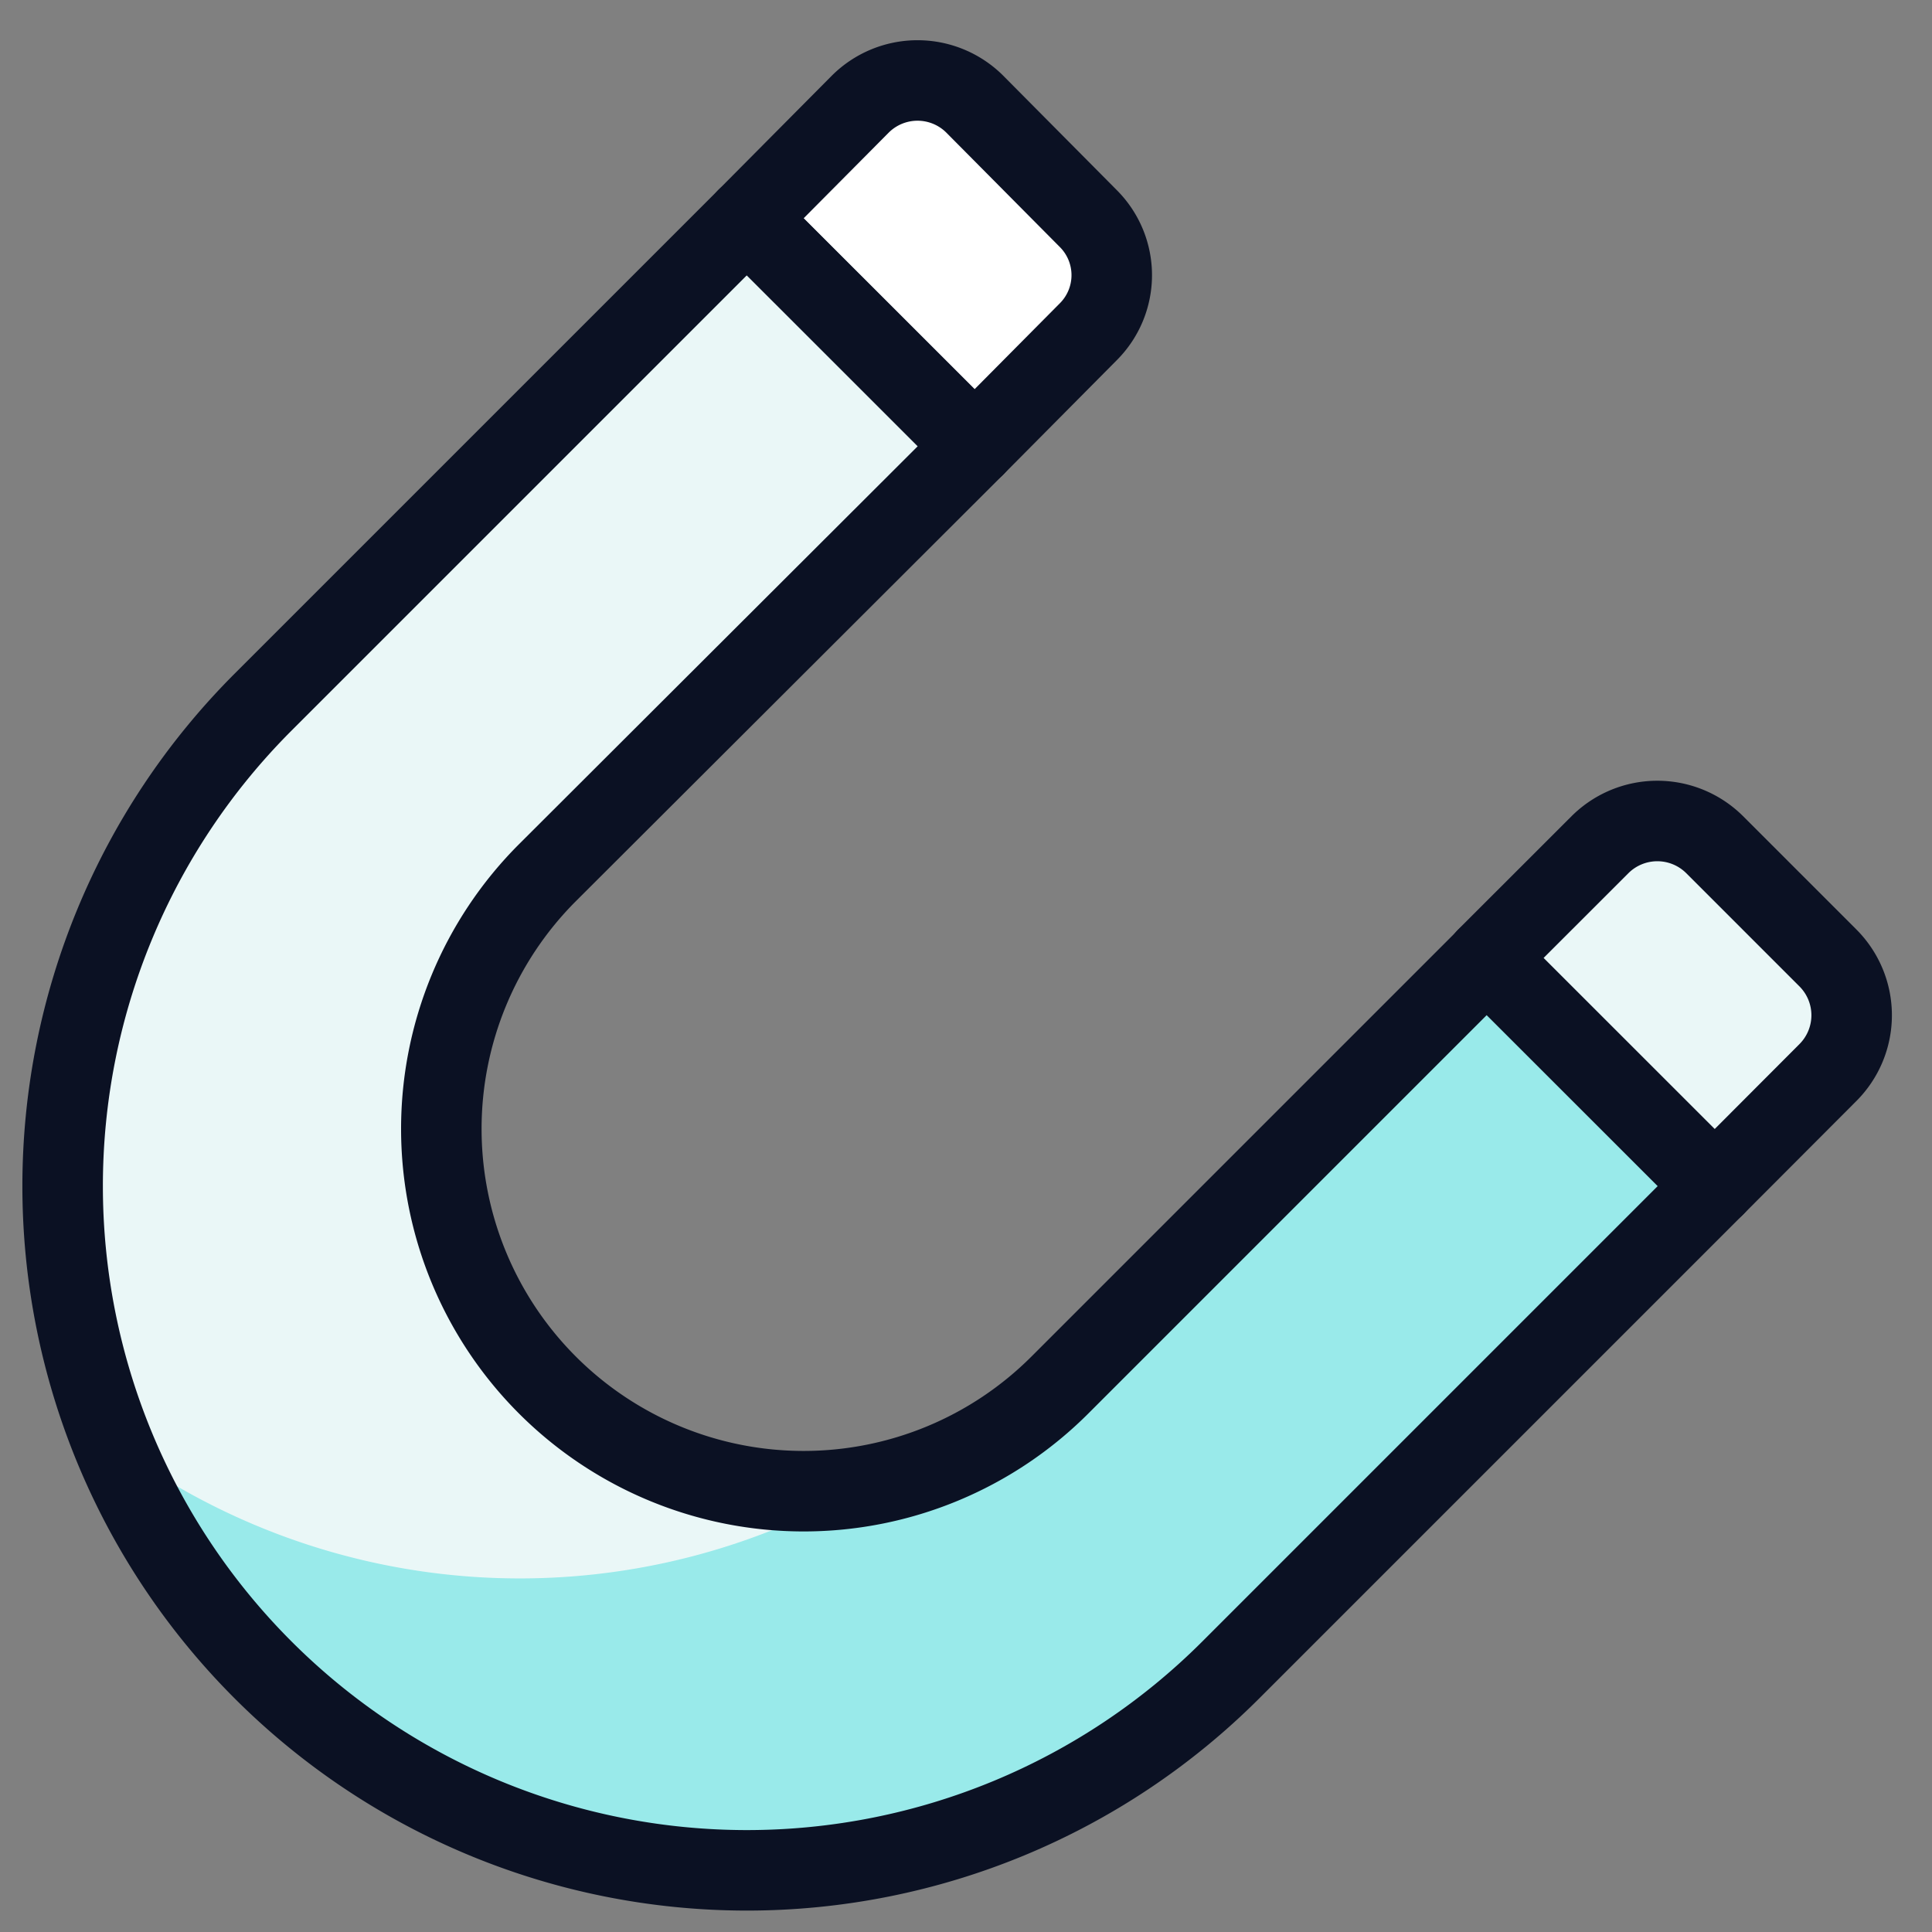
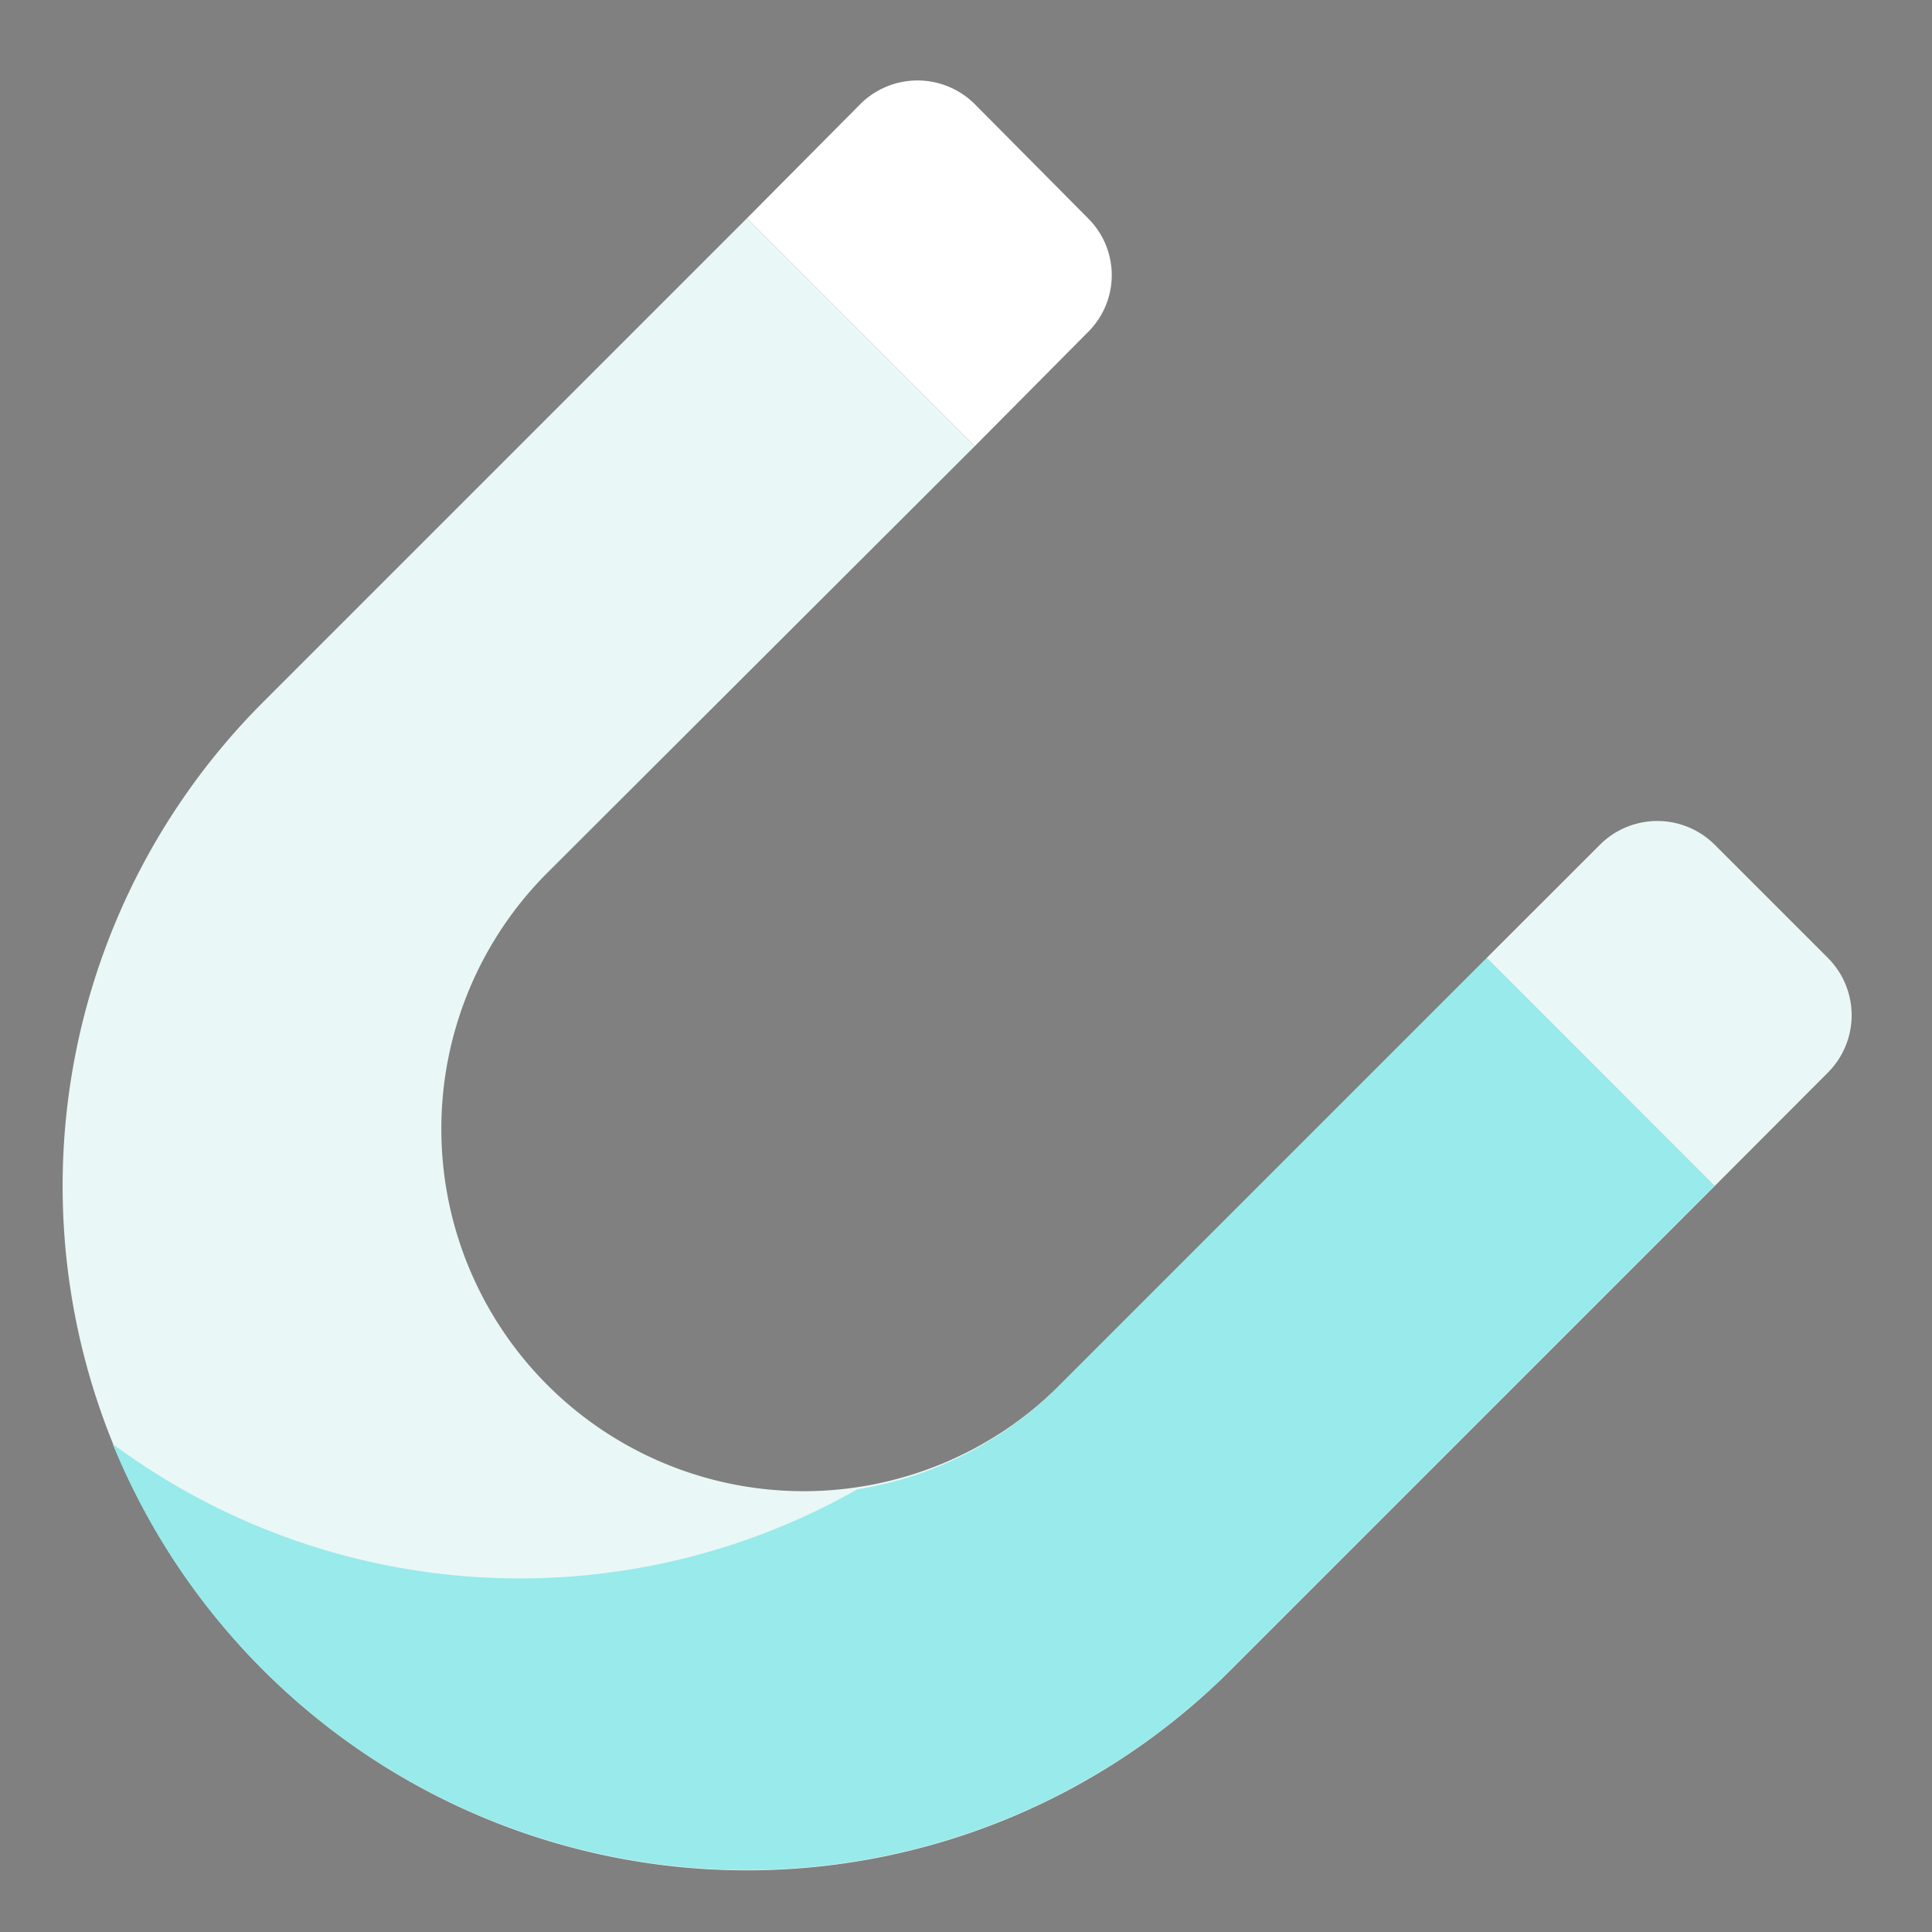
<svg xmlns="http://www.w3.org/2000/svg" viewBox="0 0 400 400">
  <rect x="0" y="0" width="400" height="400" fill="#808080" stroke="none" />
  <g transform="matrix(16.667,0,0,16.667,0,0)">
    <defs>
      <style>.a{fill:#ffffff;}.b{fill:#EAF7F7;}.c{fill:#EAF7F7;}.d{fill:#99EAEA;}.e{fill:none;stroke:#0B1123;stroke-linecap:round;stroke-linejoin:round;}</style>
    </defs>
    <path class="a" d="M13.517,2.713a.994.994,0,0,1,0,1.41l-1.409,1.42L9.277,2.713l1.41-1.42a1.007,1.007,0,0,1,1.421,0Z" />
    <path class="b" d="M22.707,13.323,21.3,14.733,18.467,11.9l1.41-1.409a1.009,1.009,0,0,1,1.421,0L22.707,11.9A1.007,1.007,0,0,1,22.707,13.323Z" />
    <path class="c" d="M21.3,14.733l-6.01,6.01A8.5,8.5,0,0,1,3.267,8.723l6.01-6.01,2.831,2.83-5.31,5.3a4.5,4.5,0,1,0,6.37,6.36l5.3-5.3Z" />
    <path class="d" d="M18.468,11.9l-5.3,5.3a4.527,4.527,0,0,1-2.517,1.3A8.493,8.493,0,0,1,1.4,17.937a8.509,8.509,0,0,0,13.887,2.806l6.01-6.011Z" />
-     <path class="e" d="M21.3,14.733l-6.01,6.01A8.5,8.5,0,0,1,3.267,8.723l6.01-6.01,2.831,2.83-5.31,5.3a4.5,4.5,0,1,0,6.37,6.36l5.3-5.3Z" />
-     <path class="e" d="M13.517,2.713a.994.994,0,0,1,0,1.41l-1.409,1.42L9.277,2.713l1.41-1.42a1.007,1.007,0,0,1,1.421,0Z" />
-     <path class="e" d="M22.707,13.323,21.3,14.733,18.467,11.9l1.41-1.409a1.009,1.009,0,0,1,1.421,0L22.707,11.9A1.007,1.007,0,0,1,22.707,13.323Z" />
  </g>
</svg>